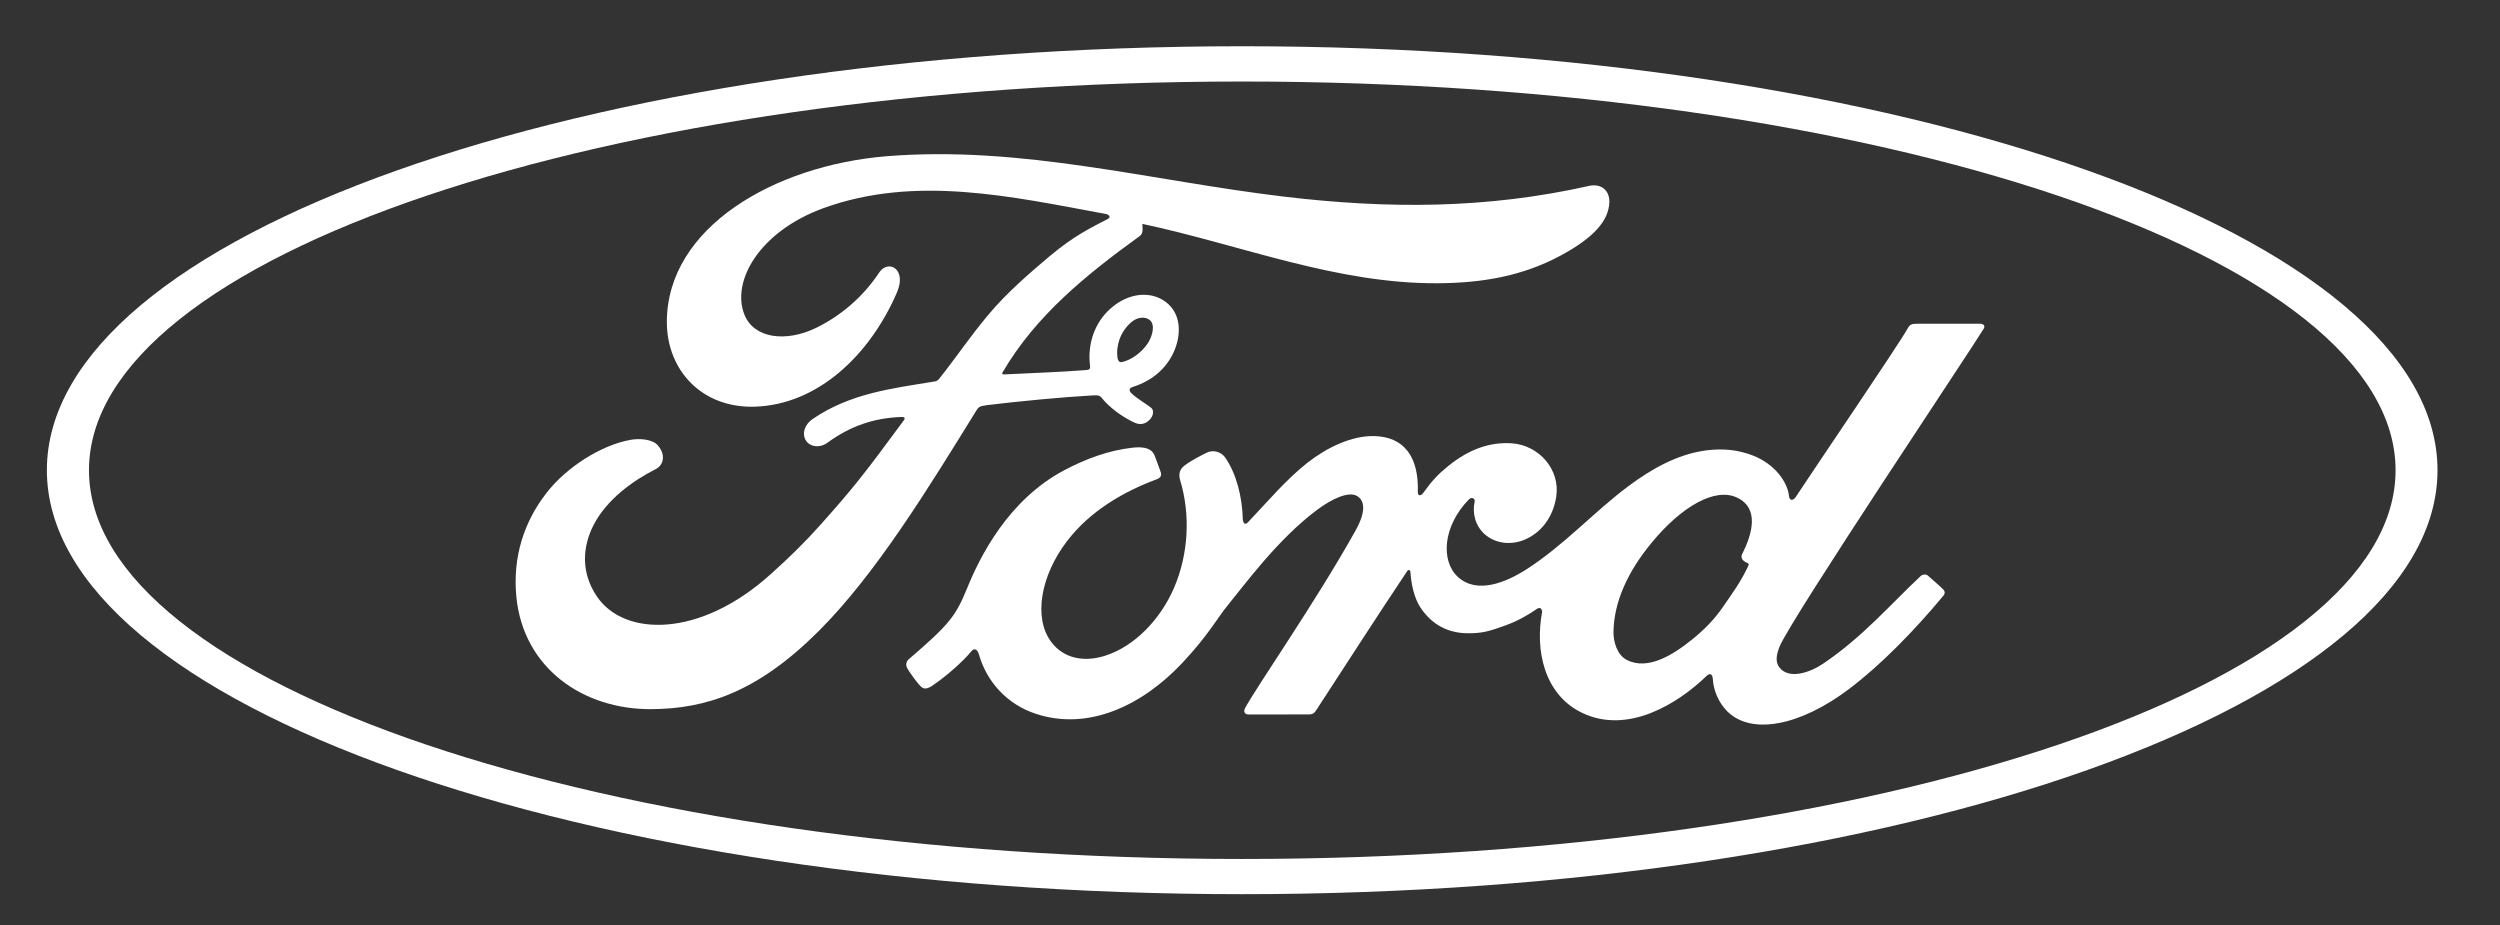
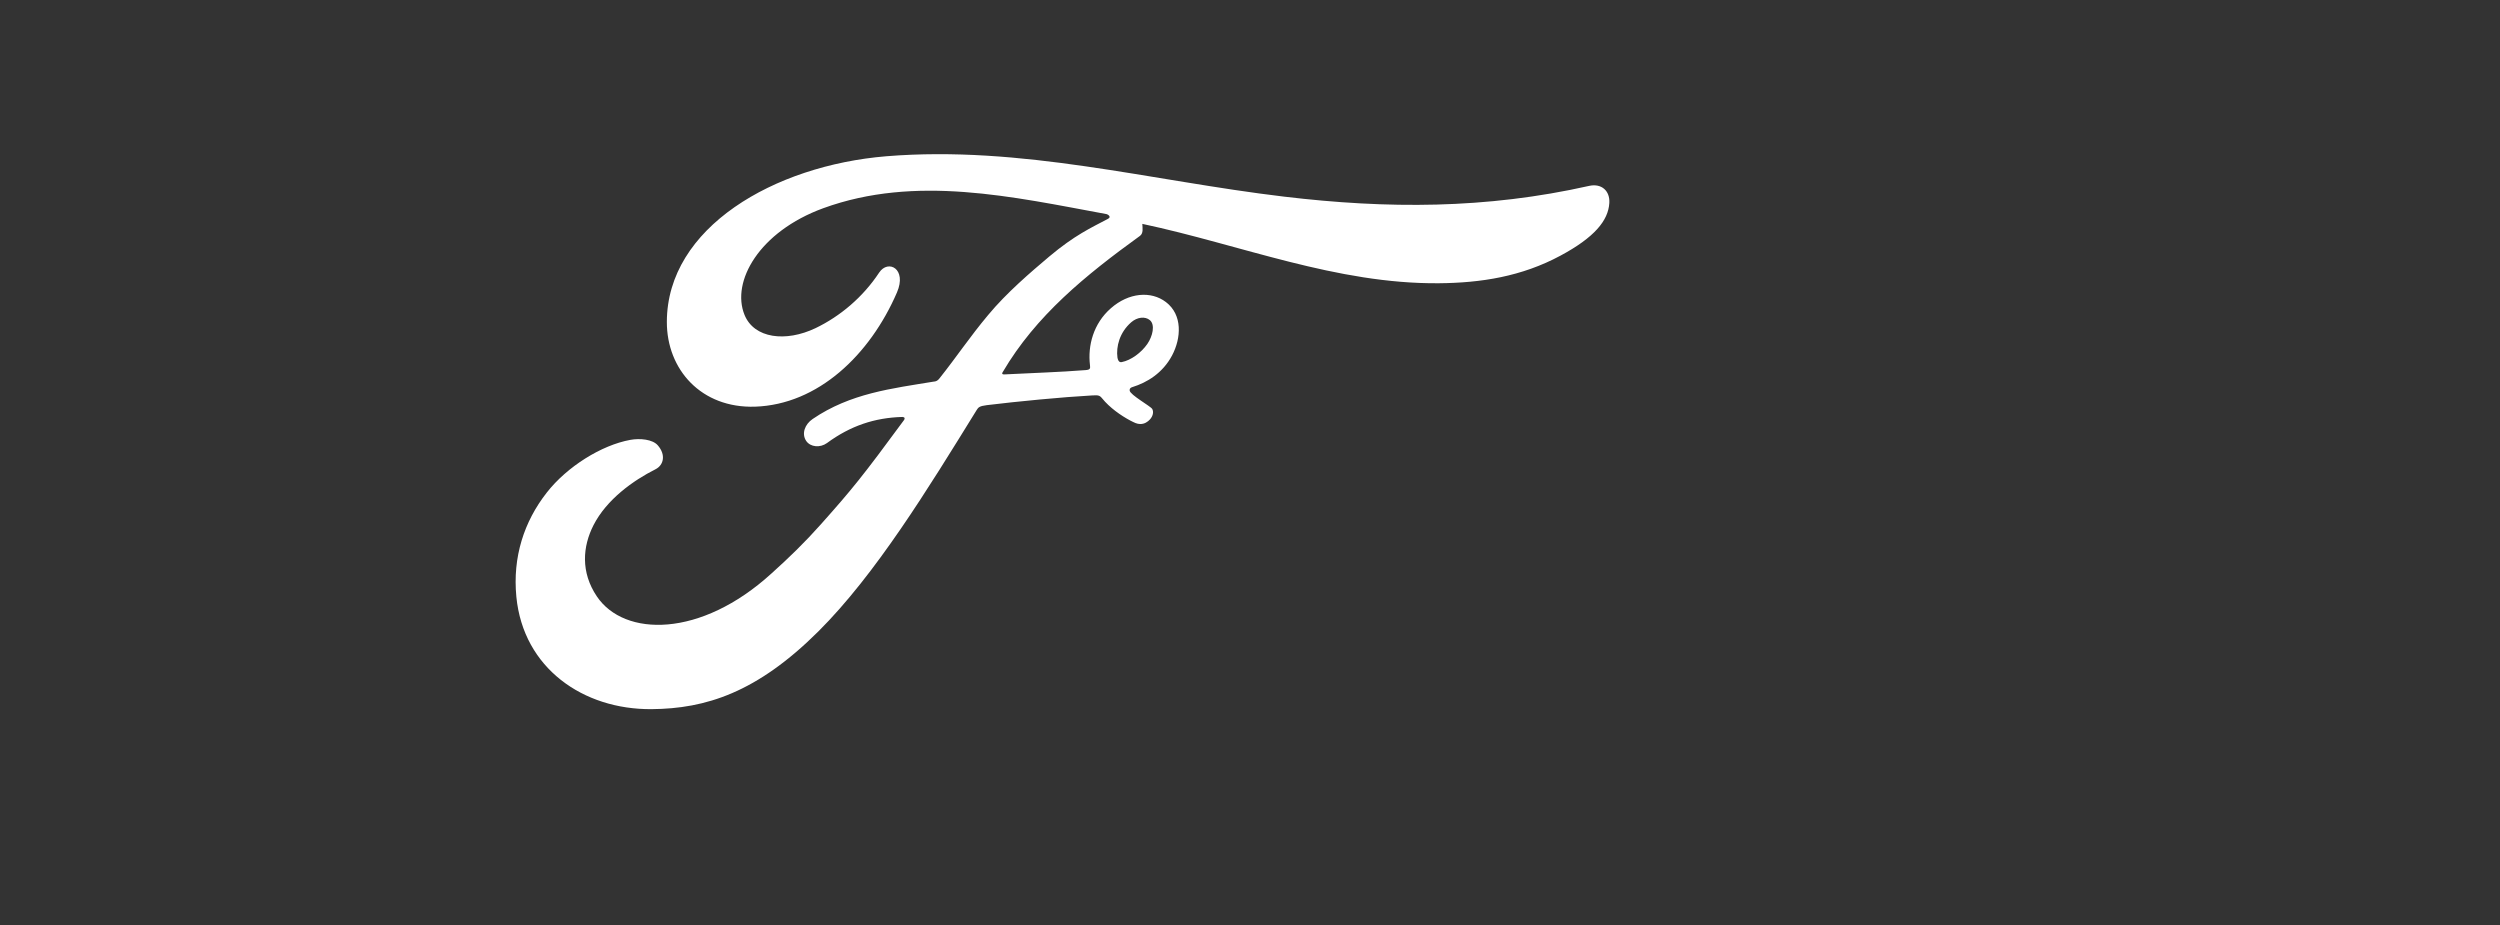
<svg xmlns="http://www.w3.org/2000/svg" width="100px" height="37px" viewBox="0 0 100 37" version="1.1">
  <rect x="0" y="0" width="100" height="37" fill="#333333" stroke="none" />
  <title>FOR</title>
  <g id="Brand-Auto" stroke="none" stroke-width="1" fill="none" fill-rule="evenodd">
    <g id="FOR" fill-rule="nonzero">
      <g id="g901">
        <path d="M50,0 C22.248,0 0,8.209 0,18.5 C0,28.73 22.429,37 50,37 C77.571,37 100,28.702 100,18.5 C100,8.298 77.571,0 50,0 Z" id="path899" />
      </g>
-       <path d="M79.35,13.144 C79.416,13.032 79.346,12.95 79.201,12.95 C78.447,12.95 77.458,12.95 76.673,12.95 C76.486,12.95 76.388,12.974 76.302,13.144 C76.013,13.689 72.482,18.881 71.823,19.889 C71.712,20.043 71.576,20.022 71.562,19.848 C71.496,19.249 70.969,18.561 70.139,18.23 C69.507,17.978 68.886,17.934 68.243,18.016 C67.084,18.169 66.045,18.769 65.136,19.446 C63.764,20.468 62.581,21.794 61.056,22.775 C60.223,23.306 59.081,23.773 58.317,23.078 C57.626,22.448 57.702,21.051 58.761,19.971 C58.872,19.859 59.008,19.954 58.987,20.053 C58.886,20.54 59.011,21.027 59.386,21.368 C59.848,21.773 60.508,21.821 61.074,21.548 C61.74,21.225 62.133,20.598 62.247,19.886 C62.424,18.782 61.56,17.811 60.477,17.733 C59.598,17.672 58.754,17.971 57.932,18.639 C57.518,18.973 57.286,19.222 56.928,19.719 C56.841,19.842 56.709,19.855 56.713,19.675 C56.755,18.264 56.157,17.471 54.97,17.443 C54.046,17.423 53.06,17.913 52.293,18.513 C51.449,19.177 50.713,20.056 49.925,20.884 C49.828,20.986 49.741,20.983 49.713,20.785 C49.689,19.848 49.45,18.946 49.009,18.302 C48.852,18.077 48.523,17.968 48.248,18.118 C48.12,18.186 47.679,18.387 47.356,18.642 C47.196,18.772 47.134,18.959 47.203,19.198 C47.63,20.594 47.537,22.182 46.957,23.524 C46.426,24.754 45.394,25.861 44.183,26.236 C43.384,26.485 42.554,26.362 42.041,25.667 C41.336,24.71 41.62,23.04 42.672,21.657 C43.599,20.438 44.943,19.664 46.28,19.167 C46.436,19.109 46.471,19.007 46.426,18.878 C46.353,18.663 46.238,18.367 46.189,18.234 C46.068,17.913 45.724,17.862 45.304,17.907 C44.332,18.019 43.454,18.346 42.589,18.799 C40.318,19.992 39.183,22.298 38.683,23.534 C38.444,24.127 38.239,24.498 37.971,24.826 C37.614,25.265 37.166,25.667 36.343,26.376 C36.27,26.44 36.215,26.577 36.277,26.703 C36.36,26.873 36.787,27.466 36.909,27.517 C37.041,27.581 37.197,27.489 37.26,27.449 C37.836,27.067 38.52,26.461 38.857,26.048 C38.975,25.909 39.096,25.967 39.159,26.181 C39.471,27.282 40.294,28.178 41.433,28.552 C43.513,29.241 45.672,28.246 47.301,26.508 C48.335,25.405 48.71,24.696 49.106,24.216 C49.779,23.398 51.106,21.569 52.685,20.393 C53.265,19.961 53.949,19.63 54.296,19.848 C54.574,20.026 54.661,20.434 54.22,21.225 C52.609,24.11 50.238,27.503 49.804,28.324 C49.724,28.467 49.793,28.58 49.946,28.58 C50.79,28.576 51.623,28.576 52.39,28.576 C52.519,28.569 52.574,28.515 52.637,28.426 C53.873,26.529 55.036,24.72 56.282,22.853 C56.352,22.744 56.418,22.829 56.418,22.877 C56.442,23.31 56.553,23.902 56.814,24.294 C57.286,25.013 57.952,25.323 58.695,25.33 C59.286,25.337 59.584,25.248 60.22,25.016 C60.737,24.829 61.154,24.58 61.469,24.359 C61.657,24.233 61.688,24.444 61.685,24.478 C61.4,25.984 61.751,27.772 63.278,28.511 C65.105,29.394 67.111,28.154 68.268,27.033 C68.382,26.924 68.5,26.938 68.514,27.169 C68.538,27.599 68.736,28.106 69.097,28.46 C70.066,29.414 72.017,29.036 73.979,27.547 C75.236,26.594 76.555,25.248 77.742,23.821 C77.788,23.766 77.819,23.677 77.736,23.585 C77.555,23.398 77.291,23.187 77.114,23.023 C77.031,22.955 76.913,22.976 76.843,23.027 C75.625,24.165 74.527,25.463 72.941,26.536 C72.406,26.904 71.552,27.197 71.17,26.689 C71.021,26.491 71.038,26.219 71.184,25.861 C71.649,24.73 78.972,13.791 79.35,13.144 L79.35,13.144 Z M69.67,22.318 C69.684,22.403 69.795,22.482 69.906,22.523 C69.944,22.536 69.965,22.564 69.924,22.652 C69.611,23.306 69.326,23.684 68.934,24.253 C68.577,24.778 68.17,25.19 67.681,25.582 C66.941,26.181 65.917,26.835 65.07,26.396 C64.695,26.205 64.532,25.687 64.539,25.268 C64.56,24.09 65.091,22.884 66.077,21.695 C67.278,20.244 68.608,19.491 69.479,19.903 C70.382,20.325 70.094,21.351 69.691,22.155 C69.656,22.216 69.656,22.267 69.67,22.318 L69.67,22.318 Z" id="path903" fill="#FFFFFF" />
      <path d="M26.06,28.366 C23.334,28.387 20.931,26.733 20.654,23.868 C20.501,22.283 20.959,20.867 21.871,19.703 C22.682,18.666 24.056,17.805 25.217,17.594 C25.595,17.526 26.105,17.57 26.313,17.815 C26.642,18.193 26.549,18.604 26.219,18.771 C25.332,19.217 24.264,19.976 23.737,21.013 C23.307,21.861 23.22,22.885 23.875,23.858 C24.971,25.481 28.023,25.525 30.862,22.936 C31.566,22.303 32.194,21.694 32.835,20.973 C34.084,19.571 34.5,19.06 36.164,16.798 C36.185,16.77 36.189,16.736 36.182,16.719 C36.168,16.692 36.144,16.682 36.095,16.678 C34.985,16.709 34.018,17.032 33.078,17.723 C32.808,17.917 32.419,17.89 32.246,17.635 C32.055,17.345 32.194,16.971 32.506,16.76 C34.018,15.729 35.668,15.542 37.357,15.263 C37.357,15.263 37.475,15.27 37.572,15.144 C38.266,14.273 38.786,13.483 39.524,12.602 C40.266,11.707 41.23,10.887 41.962,10.268 C42.989,9.404 43.644,9.111 44.313,8.757 C44.49,8.669 44.292,8.56 44.237,8.56 C40.509,7.873 36.632,6.981 32.929,8.329 C30.363,9.268 29.24,11.265 29.781,12.595 C30.165,13.541 31.431,13.694 32.621,13.126 C33.605,12.653 34.517,11.888 35.166,10.904 C35.526,10.36 36.289,10.751 35.877,11.701 C34.795,14.201 32.721,16.182 30.2,16.267 C28.054,16.335 26.67,14.787 26.674,12.874 C26.681,9.104 30.96,6.62 35.454,6.25 C40.866,5.811 45.995,7.226 51.366,7.866 C55.486,8.356 59.432,8.366 63.572,7.434 C64.061,7.328 64.404,7.634 64.373,8.121 C64.331,8.822 63.78,9.496 62.417,10.227 C60.867,11.061 59.244,11.316 57.552,11.33 C53.457,11.364 49.639,9.795 45.693,8.955 C45.7,9.125 45.742,9.326 45.6,9.434 C43.412,11.017 41.435,12.626 40.11,14.882 C40.065,14.933 40.09,14.984 40.166,14.977 C41.317,14.916 42.351,14.889 43.422,14.804 C43.609,14.79 43.616,14.742 43.599,14.606 C43.505,13.827 43.734,12.942 44.435,12.33 C45.149,11.701 46.043,11.629 46.636,12.082 C47.309,12.595 47.25,13.524 46.883,14.218 C46.508,14.923 45.887,15.3 45.294,15.484 C45.294,15.484 45.17,15.511 45.187,15.624 C45.211,15.801 46.019,16.243 46.089,16.359 C46.154,16.471 46.12,16.644 45.998,16.777 C45.912,16.872 45.78,16.964 45.607,16.961 C45.468,16.957 45.385,16.91 45.204,16.818 C44.84,16.624 44.386,16.308 44.084,15.933 C43.98,15.807 43.928,15.804 43.672,15.818 C42.51,15.882 40.7,16.056 39.472,16.206 C39.174,16.243 39.133,16.297 39.07,16.396 C37.114,19.56 35.027,22.973 32.731,25.26 C30.273,27.706 28.227,28.349 26.06,28.366 L26.06,28.366 Z M44.698,14.303 C44.729,14.467 44.795,14.497 44.868,14.484 C45.239,14.412 45.648,14.11 45.891,13.762 C46.109,13.446 46.213,12.99 45.995,12.806 C45.801,12.643 45.482,12.687 45.249,12.891 C44.781,13.296 44.639,13.871 44.698,14.303 L44.698,14.303" id="path905" fill="#FFFFFF" />
-       <path d="M49.691,35.767 C23.281,35.767 1.875,28.175 1.875,18.808 C1.875,9.441 23.281,1.85 49.691,1.85 C76.097,1.85 97.5,9.441 97.5,18.808 C97.5,28.175 76.094,35.767 49.691,35.767 Z M49.691,3.261 C24.21,3.261 3.559,10.253 3.559,18.808 C3.559,27.367 24.213,34.359 49.691,34.359 C75.169,34.359 95.823,27.367 95.823,18.808 C95.82,10.253 75.169,3.261 49.691,3.261 Z" id="path907" fill="#FFFFFF" />
    </g>
  </g>
</svg>